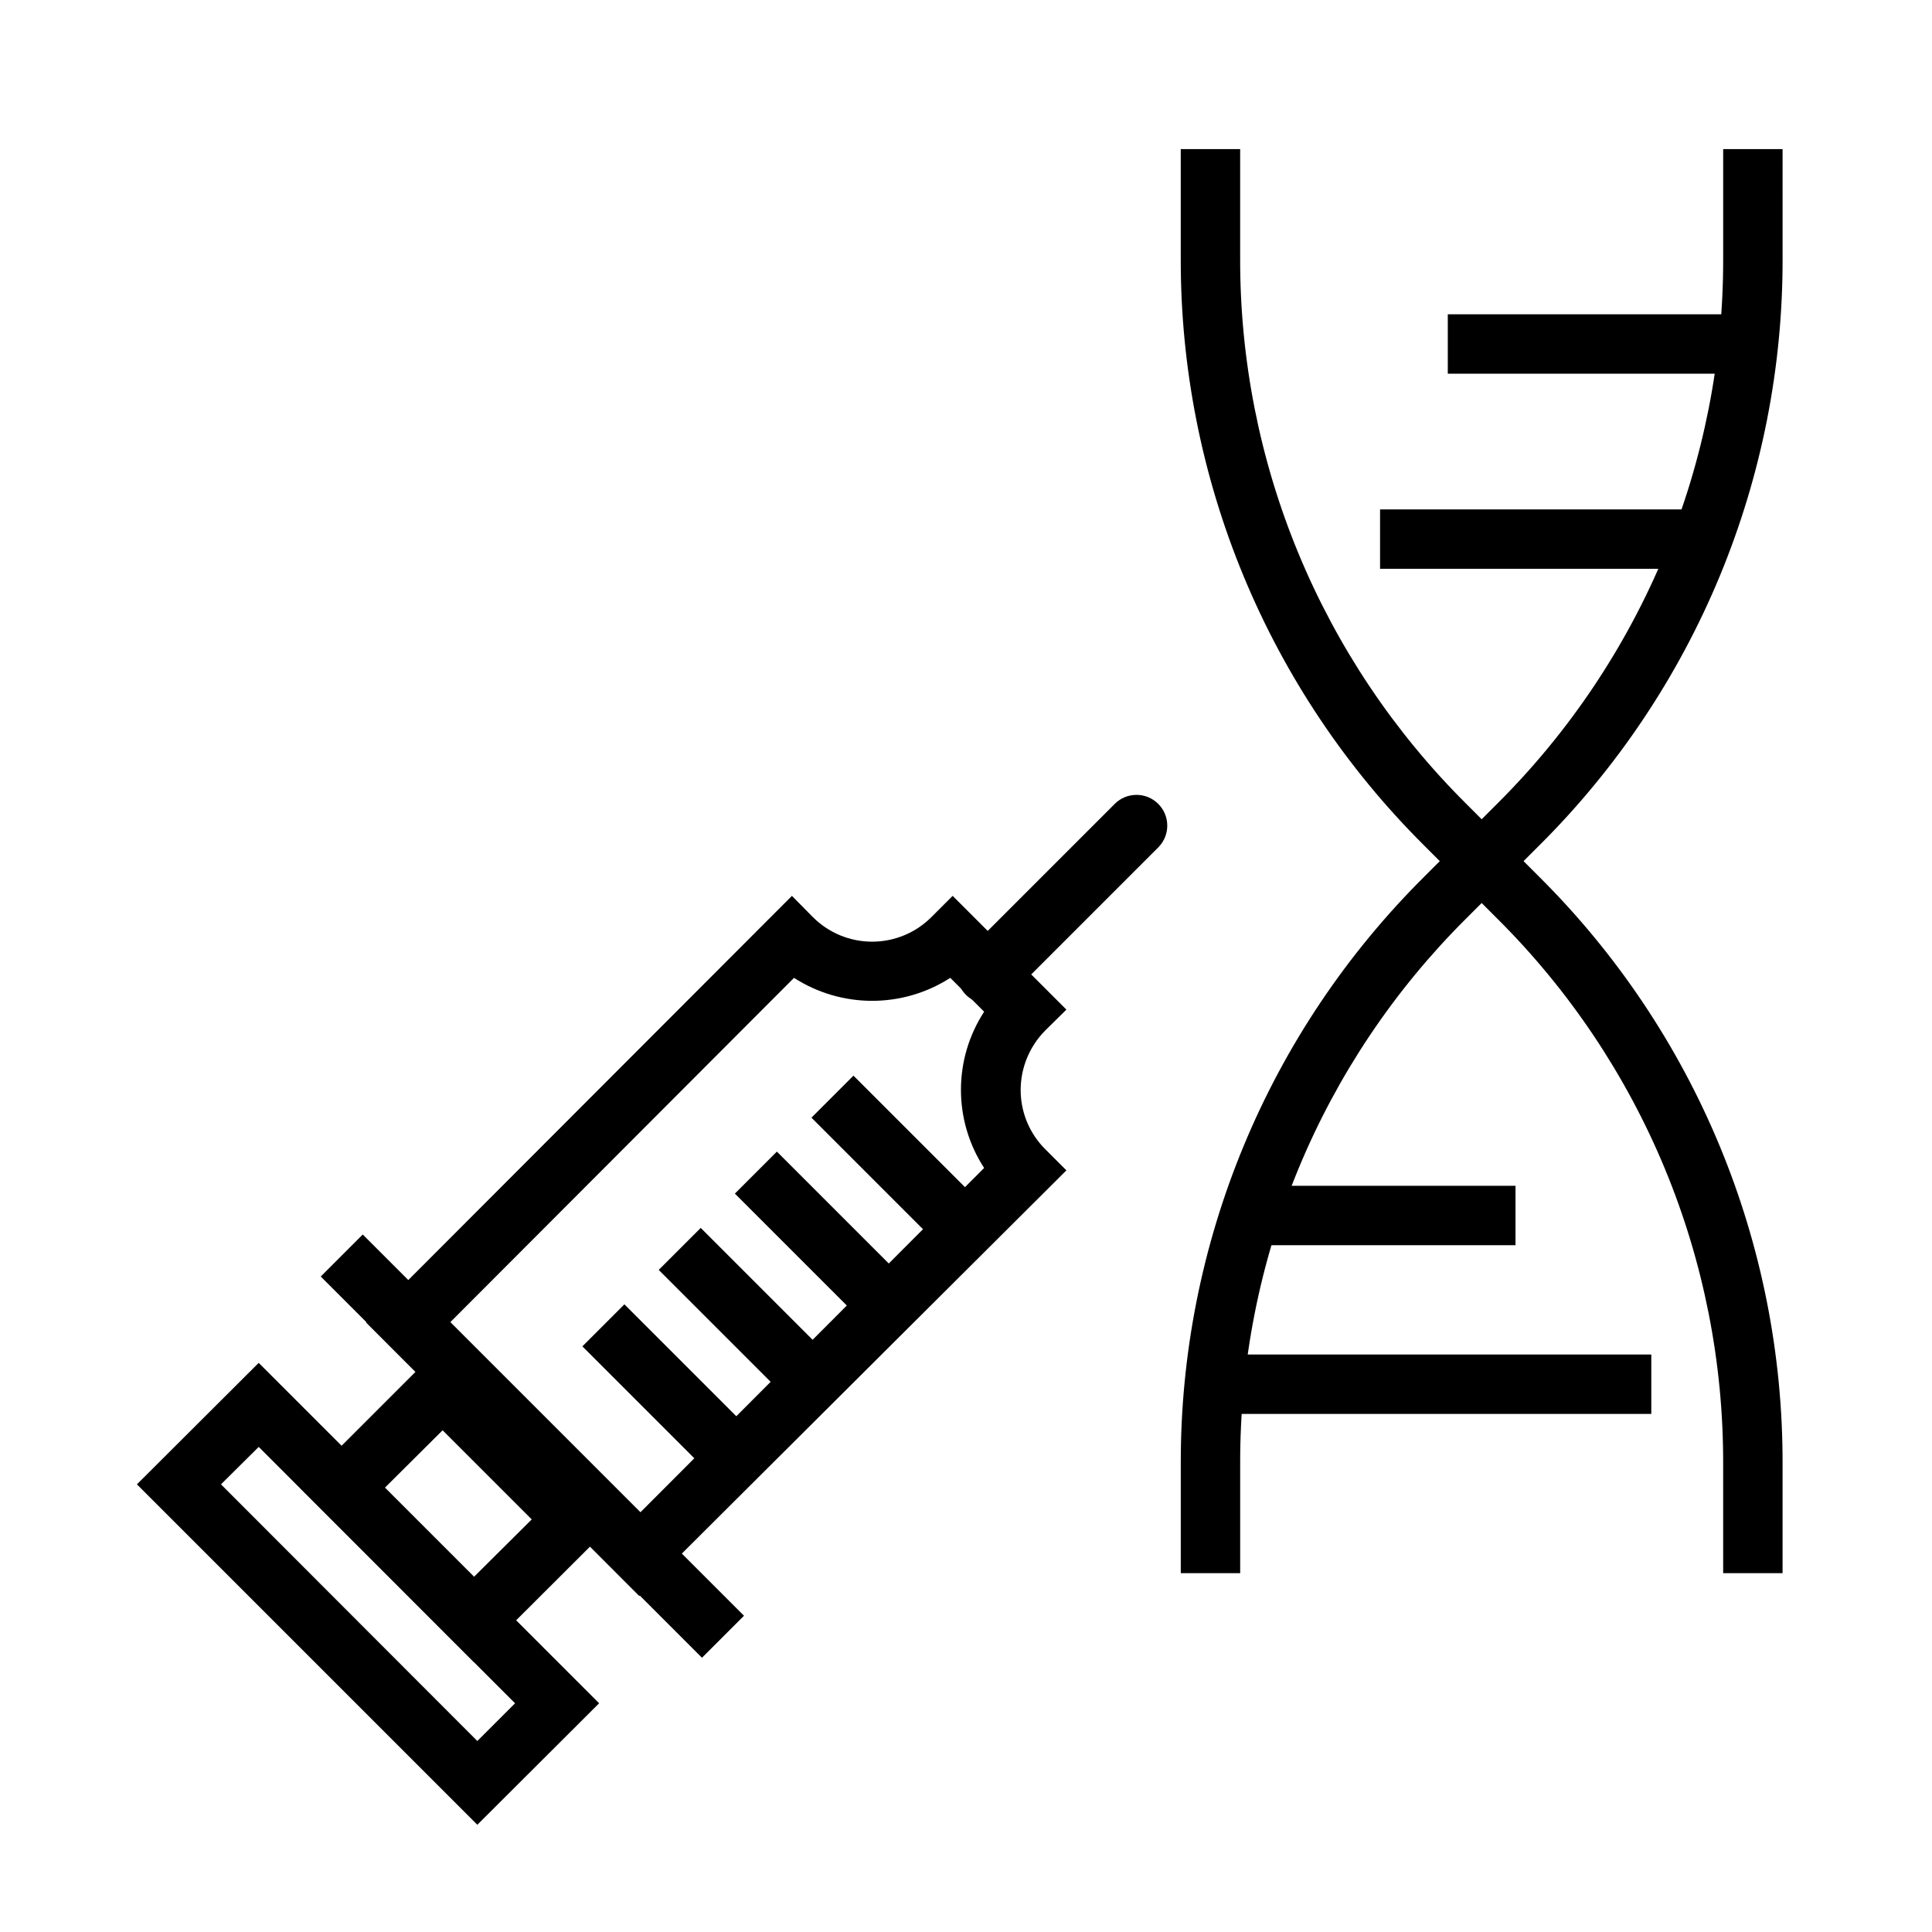
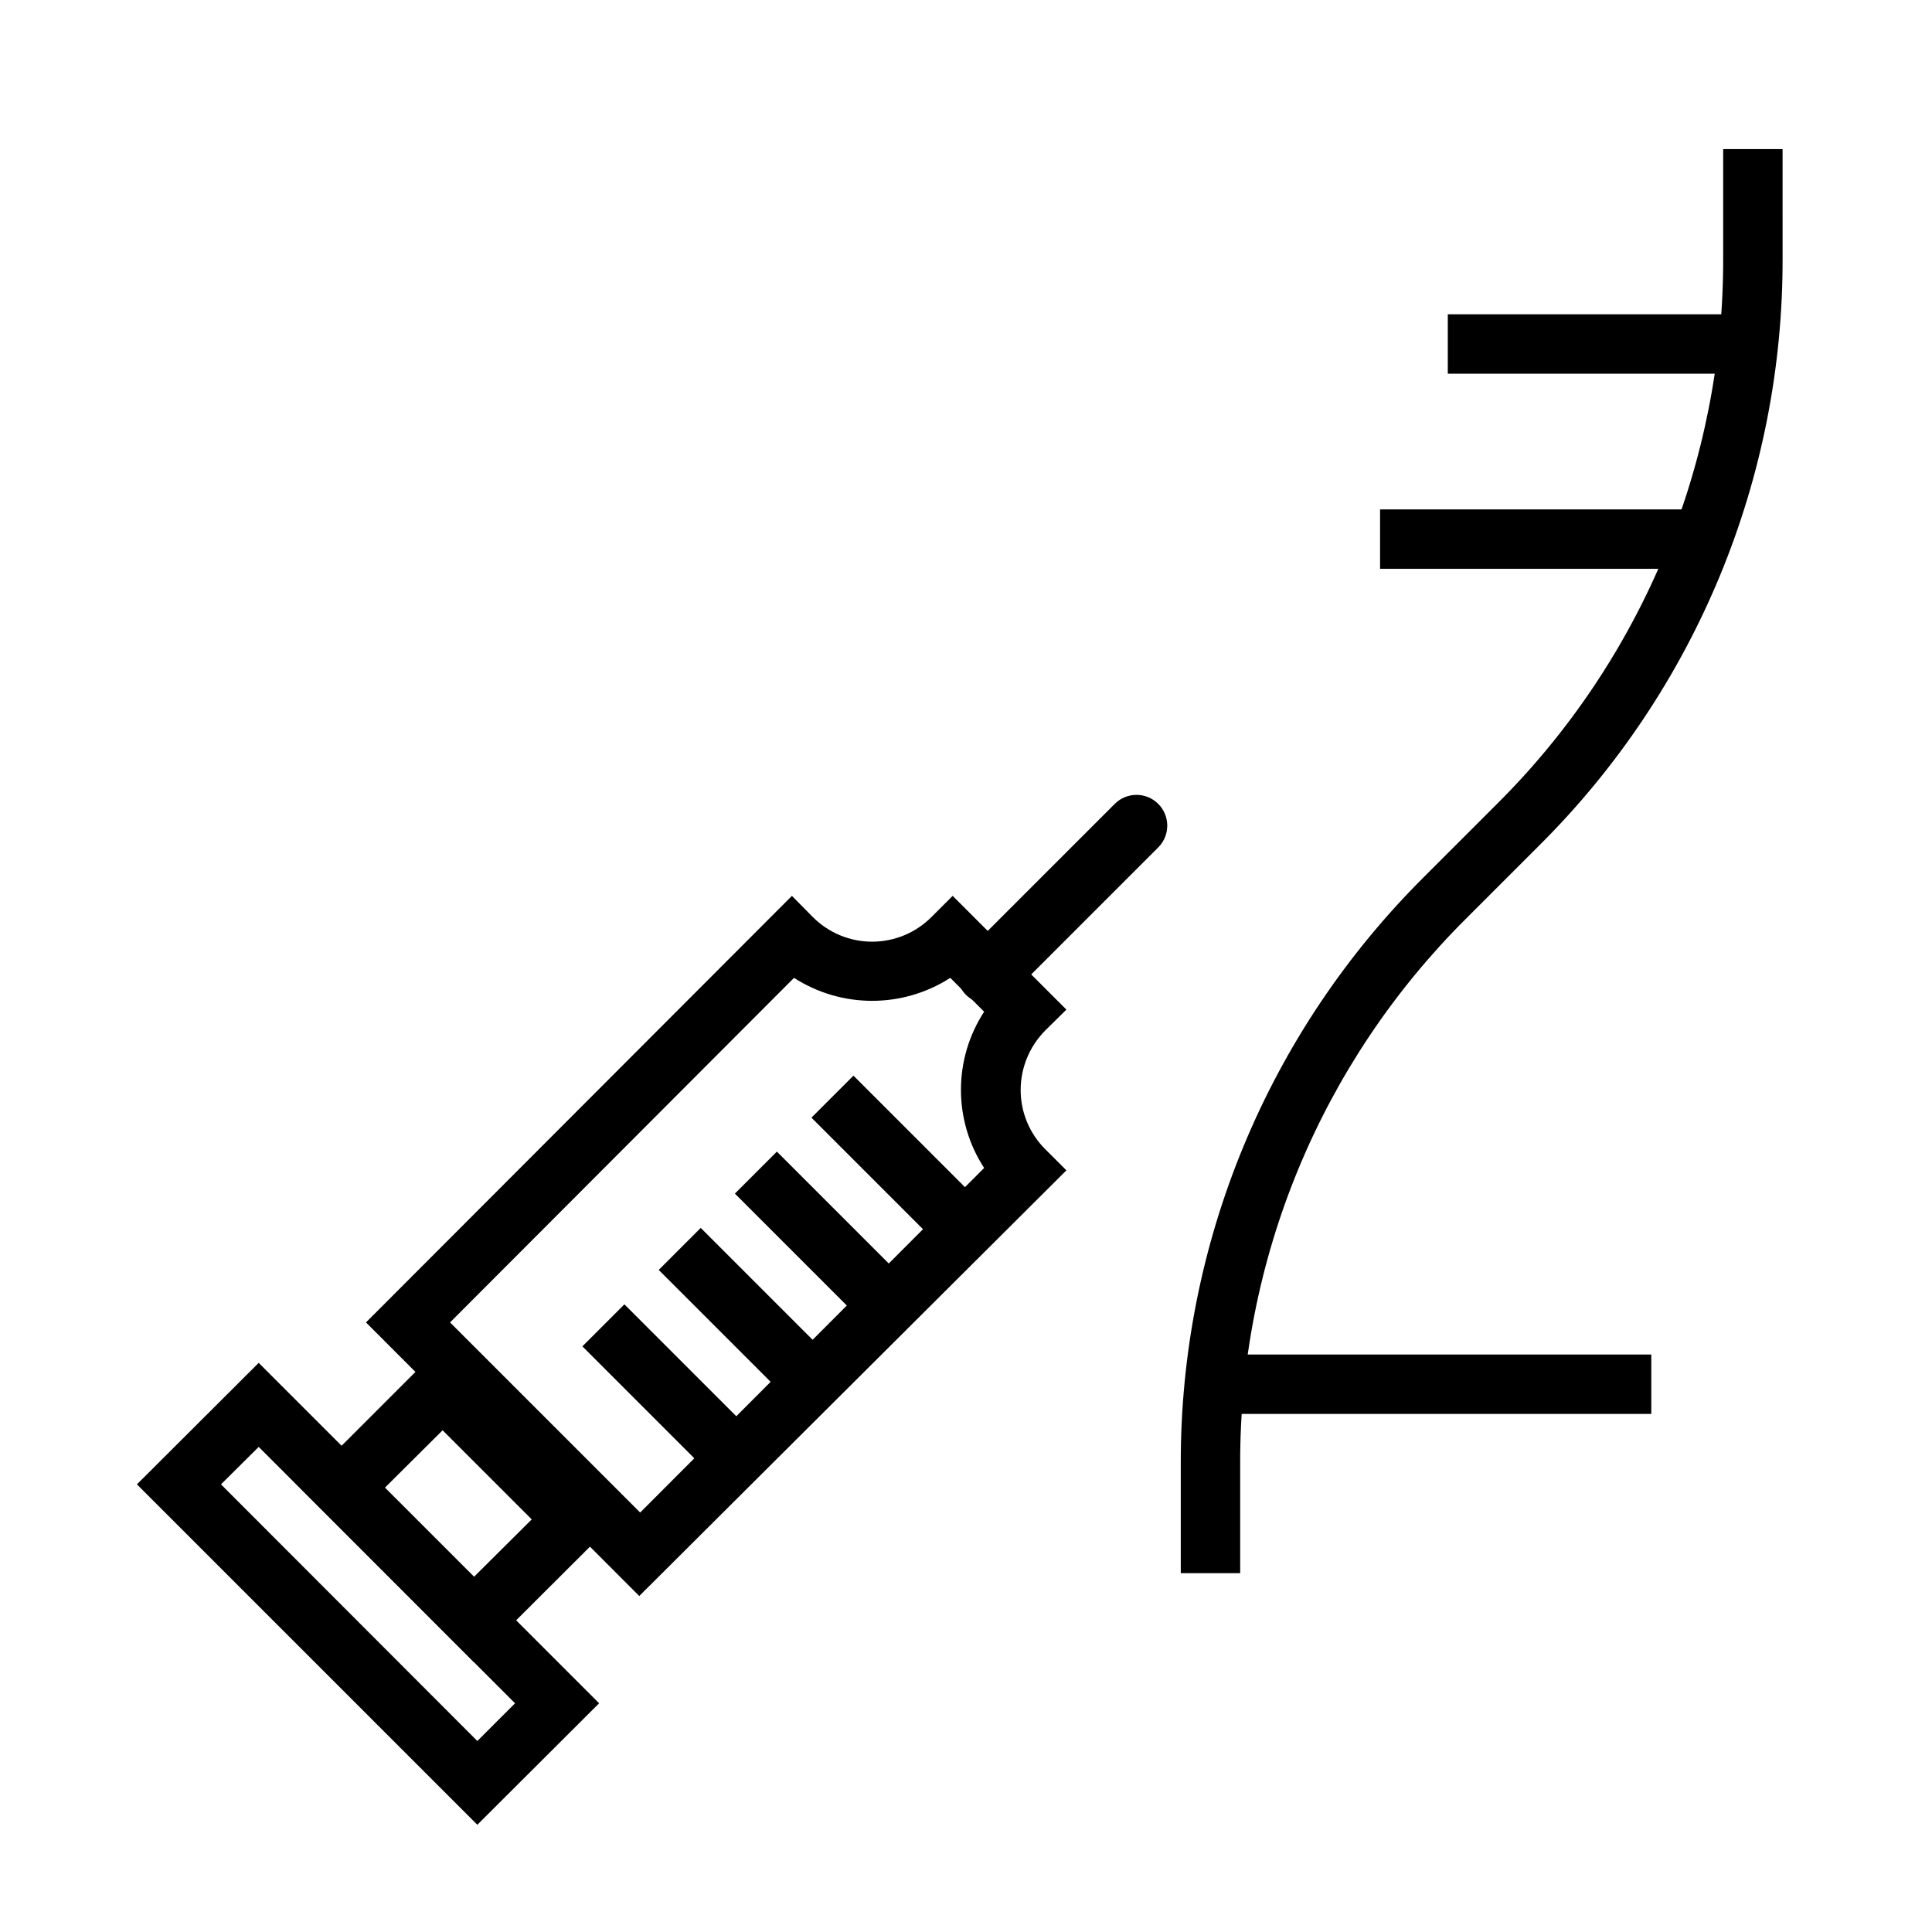
<svg xmlns="http://www.w3.org/2000/svg" fill="#000000" width="800px" height="800px" version="1.1" viewBox="144 144 512 512">
  <g>
-     <path d="m616.4 560.9h-15.742l-0.004-28.969c0.07-26.836-5.18-53.422-15.449-78.215-10.27-24.797-25.352-47.309-44.379-66.238l-19.445-19.445 0.004 0.004c-20.504-20.391-36.758-44.645-47.824-71.359-11.066-26.715-16.727-55.355-16.648-84.273v-28.887h15.742v28.887c-0.07 26.852 5.18 53.449 15.449 78.254 10.27 24.809 25.352 47.336 44.379 66.277l19.445 19.445c20.496 20.379 36.746 44.617 47.812 71.32 11.066 26.699 16.727 55.328 16.66 84.23z" />
    <path d="m472.66 560.9h-15.742v-28.969c-0.07-28.902 5.59-57.531 16.656-84.23 11.066-26.703 27.32-50.941 47.816-71.32l19.445-19.445h-0.004c19.027-18.941 34.113-41.469 44.383-66.277 10.266-24.805 15.516-51.402 15.445-78.254v-28.887h15.742l0.004 28.887c0.074 28.918-5.586 57.559-16.652 84.273-11.066 26.715-27.32 50.969-47.82 71.359l-19.445 19.445v-0.004c-19.023 18.93-34.109 41.441-44.375 66.238-10.27 24.793-15.523 51.379-15.453 78.215z" />
-     <path d="m475.25 458.25h70.375v15.742h-70.375z" />
    <path d="m465.89 502.96h115.72v15.742h-115.72z" />
    <path d="m509.73 279h85.332v15.742h-85.332z" />
    <path d="m527.68 227.29h80.844v15.742h-80.844z" />
    <path d="m313.41 566.96-72.422-72.504 112.88-113.04 5.512 5.59v-0.004c4.168 4.195 9.832 6.551 15.742 6.551 5.914 0 11.578-2.356 15.746-6.551l5.59-5.59 30.148 30.148-5.59 5.512v0.004c-4.164 4.184-6.512 9.84-6.531 15.742-0.016 5.91 2.34 11.582 6.531 15.746l5.59 5.59zm-50.145-72.504 50.383 50.383 91.156-91.316c-4.012-6.16-6.144-13.352-6.144-20.703 0-7.352 2.133-14.543 6.144-20.703l-8.973-8.973c-6.176 3.973-13.363 6.086-20.707 6.086-7.34 0-14.527-2.113-20.703-6.086z" />
    <path d="m405.9 409.92c-3.254 0.152-6.269-1.719-7.578-4.703-1.309-2.984-0.645-6.469 1.676-8.758l39.359-39.359c3.152-3.219 8.316-3.273 11.531-0.121 3.219 3.152 3.269 8.316 0.117 11.535l-39.359 39.359c-1.562 1.426-3.633 2.164-5.746 2.047z" />
    <path d="m359.04 440.19 11.133-11.133 35.125 35.125-11.133 11.133z" />
    <path d="m338.75 460.32 11.133-11.133 35.125 35.125-11.133 11.133z" />
    <path d="m318.57 480.54 11.133-11.133 35.125 35.125-11.133 11.133z" />
    <path d="m298.34 500.8 11.133-11.133 35.125 35.125-11.133 11.133z" />
-     <path d="m229 482.29 11.133-11.133 101.03 101.03-11.133 11.133z" />
    <path d="m269.64 584.52-46.207-46.289 37.473-37.473 46.289 46.289zm-23.617-46.289 23.617 23.617 15.273-15.191-23.617-23.617z" />
    <path d="m270.5 627.58-90.215-90.211 32.273-32.195 90.215 90.211zm-67.938-90.211 67.938 68.016 9.996-9.996-67.934-67.941z" />
  </g>
</svg>